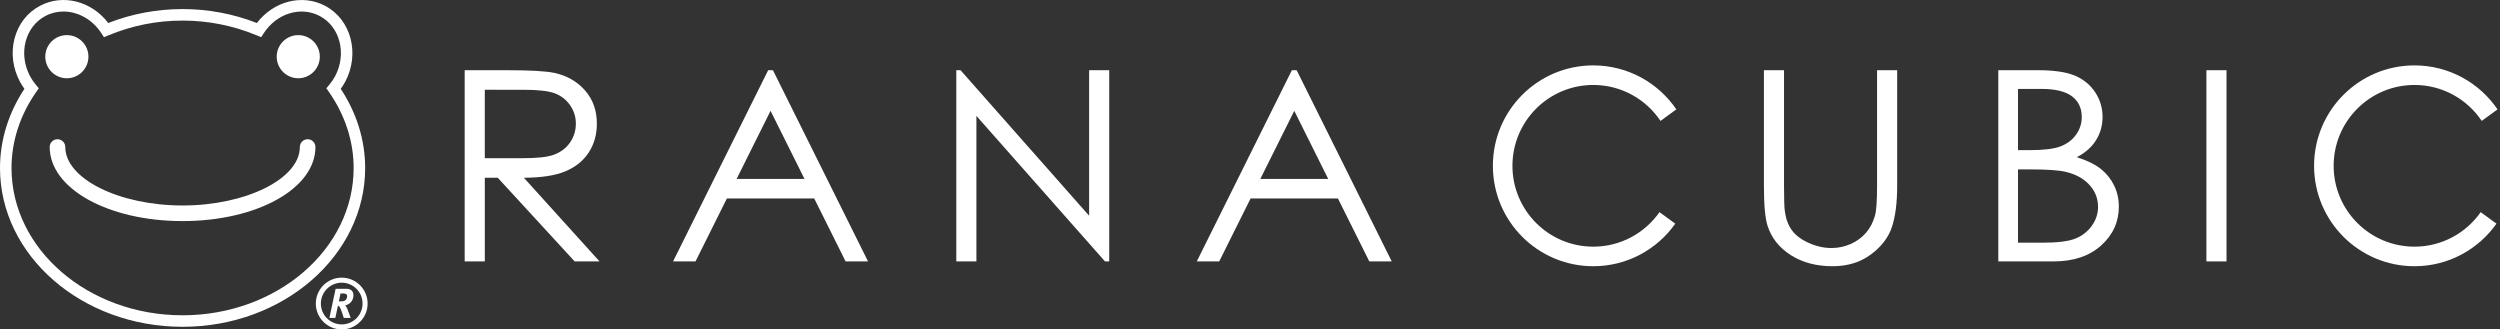
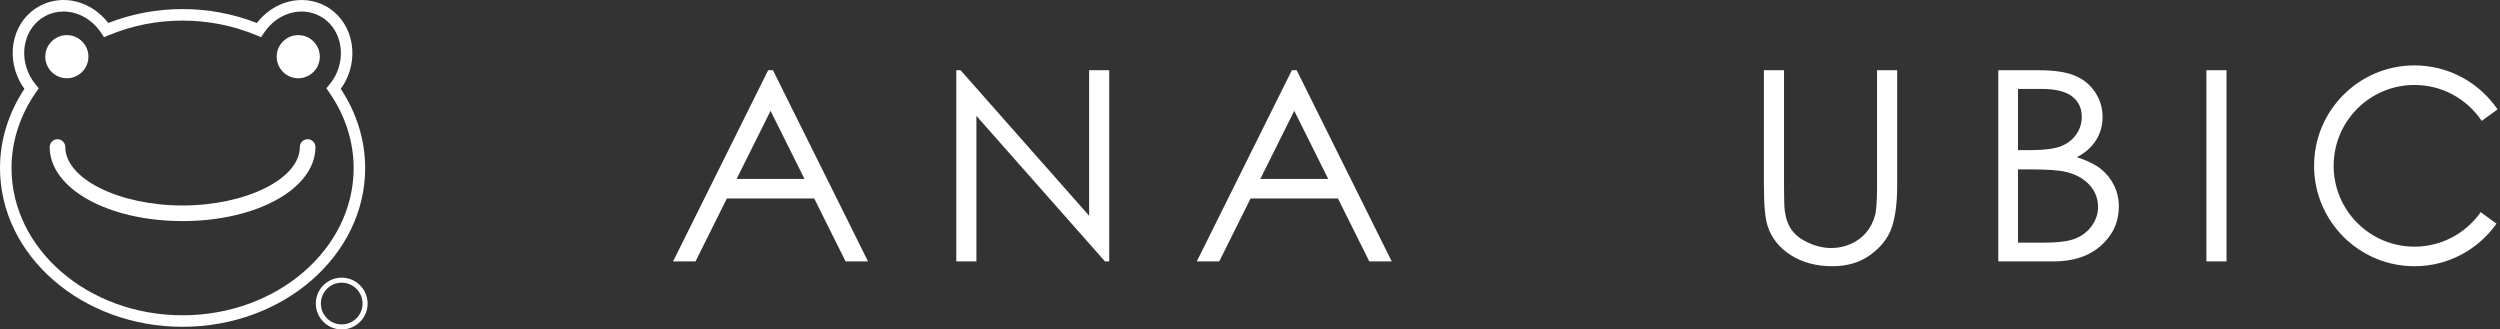
<svg xmlns="http://www.w3.org/2000/svg" version="1.1" id="レイヤー_1" x="0px" y="0px" width="748.043px" height="98.573px" viewBox="0 0 748.043 98.573" style="enable-background:new 0 0 748.043 98.573;" xml:space="preserve">
  <rect x="0" y="0" width="748.043" height="98.573" fill="#333333" stroke="none" />
  <style type="text/css">
	.st0{fill:#FFFFFF;}
</style>
  <g>
    <g>
      <path class="st0" d="M54.62,97.784C24.502,97.784,0,76.469,0,50.271c0-8.291,2.523-16.455,7.309-23.692    c-0.511-0.701-0.966-1.425-1.361-2.164c-2.143-4.042-2.711-8.61-1.605-12.867c1.121-4.312,3.82-7.79,7.601-9.793    c6.882-3.657,15.436-1.431,20.446,5.13c7.084-2.768,14.555-4.17,22.23-4.17c7.672,0,15.147,1.402,22.24,4.171    c5.014-6.555,13.566-8.78,20.442-5.132c7.739,4.093,10.441,14.254,6.023,22.65c-0.418,0.769-0.876,1.496-1.372,2.177    c4.787,7.247,7.311,15.411,7.311,23.689C109.263,76.469,84.75,97.784,54.62,97.784z M18.993,3.449    c-1.861,0-3.716,0.435-5.434,1.348c-2.918,1.546-5.006,4.25-5.881,7.617c-0.889,3.421-0.423,7.108,1.311,10.382    c0.479,0.896,1.077,1.776,1.773,2.61l0.845,1.013l-0.757,1.08C6.006,34.41,3.445,42.285,3.445,50.271    c0,24.299,22.957,44.068,51.175,44.068c28.231,0,51.198-19.769,51.198-44.068c0-7.974-2.562-15.849-7.408-22.773l-0.761-1.087    l0.856-1.013c0.667-0.788,1.266-1.669,1.781-2.618c3.525-6.698,1.467-14.774-4.598-17.982c-5.686-3.017-12.893-0.809-16.767,5.135    l-0.782,1.2l-1.323-0.55C69.767,7.648,62.298,6.16,54.62,6.16c-7.682,0-15.147,1.488-22.187,4.422l-1.324,0.552l-0.782-1.203    C27.625,5.779,23.295,3.449,18.993,3.449z" />
      <path class="st0" d="M20.009,23.416c3.553,0,6.451-2.893,6.451-6.465c0-3.558-2.898-6.443-6.451-6.443    c-3.571,0-6.458,2.886-6.458,6.443C13.551,20.523,16.438,23.416,20.009,23.416z" />
      <path class="st0" d="M89.245,23.416c-3.56,0-6.451-2.893-6.451-6.465c0-3.558,2.891-6.443,6.451-6.443    c3.558,0,6.451,2.886,6.451,6.443C95.696,20.523,92.803,23.416,89.245,23.416z" />
      <path class="st0" d="M54.62,66.15c-22.29,0-39.75-9.732-39.75-22.157c0-1.289,1.044-2.333,2.333-2.333s2.333,1.044,2.333,2.333    c0,9.481,16.066,17.491,35.084,17.491c19.024,0,35.097-8.01,35.097-17.491c0-1.289,1.044-2.333,2.333-2.333    c1.288,0,2.333,1.044,2.333,2.333C94.383,56.418,76.917,66.15,54.62,66.15z" />
-       <path class="st0" d="M101.892,87.813h0.866c0.728,0,1.117,0.25,1.117,0.854c0,0.389-0.225,0.93-0.564,1.207    c-0.29,0.211-0.629,0.299-1.382,0.299h-0.54L101.892,87.813z M100.422,86.407l-1.858,8.727h1.771l0.779-3.641    c0.062,0,0.137,0.012,0.213,0.051c0.289,0.139,0.54,0.576,1.08,2.17l0.453,1.42h2.072c0,0-0.892-2.598-1.306-3.328    c-0.087-0.137-0.226-0.338-0.377-0.44c1.331-0.225,2.511-1.33,2.511-3.051c0-1.166-0.766-1.908-2.085-1.908    C103.675,86.407,100.422,86.407,100.422,86.407z" />
      <path class="st0" d="M102.248,98.573c-4.272,0-7.749-3.475-7.749-7.744c0-4.275,3.476-7.752,7.749-7.752    c4.272,0,7.748,3.477,7.748,7.752C109.996,95.098,106.521,98.573,102.248,98.573z M102.248,84.585    c-3.441,0-6.242,2.801-6.242,6.244c0,3.438,2.8,6.236,6.242,6.236c3.441,0,6.242-2.798,6.242-6.236    C108.49,87.385,105.689,84.585,102.248,84.585z" />
    </g>
  </g>
  <g>
    <g>
-       <path class="st0" d="M139.041,21.006h12.595c7.023,0,11.78,0.273,14.272,0.817c3.755,0.819,6.806,2.57,9.157,5.254    c2.35,2.686,3.525,5.991,3.525,9.917c0,3.271-0.811,6.147-2.43,8.628c-1.619,2.481-3.933,4.356-6.943,5.622    c-3.008,1.268-7.165,1.916-12.466,1.943L179.39,78.22h-7.445l-23.012-25.033h-3.872V78.22h-6.02L139.041,21.006L139.041,21.006z     M145.059,26.859v20.474h11.299c4.257,0,7.409-0.301,9.45-1.065c2.043-0.766,3.635-1.987,4.78-3.666    c1.145-1.677,1.717-3.554,1.717-5.629c0-2.02-0.58-3.855-1.74-5.508c-1.16-1.651-2.676-2.832-4.56-3.543    c-1.884-0.709-5.015-1.063-9.388-1.063C156.617,26.859,145.059,26.859,145.059,26.859z" />
      <path class="st0" d="M231.279,21.006h-0.715h-0.715l-28.454,57.213h6.714l9.382-18.825h26.145l9.38,18.825h6.715L231.279,21.006z     M220.409,53.539l10.156-20.377l10.154,20.377H220.409z" />
      <path class="st0" d="M387.982,21.006h-0.715h-0.715l-28.454,57.213h6.715l9.381-18.825h26.145l9.38,18.825h6.715L387.982,21.006z     M377.112,53.539l10.156-20.377l10.156,20.377H377.112z" />
      <polygon class="st0" points="325.883,21.006 325.883,64.548 287.408,21.004 286.14,21.004 286.14,78.217 292.158,78.217     292.158,34.676 330.632,78.219 331.9,78.219 331.9,21.006   " />
    </g>
    <path class="st0" d="M527.791,21.006h6.018v34.537c0,4.097,0.082,6.651,0.246,7.662c0.3,2.256,0.996,4.143,2.088,5.659   c1.092,1.516,2.77,2.787,5.036,3.812c2.265,1.024,4.544,1.536,6.837,1.536c1.992,0,3.903-0.402,5.732-1.205   c1.829-0.804,3.357-1.92,4.585-3.345s2.129-3.151,2.702-5.174c0.409-1.451,0.614-4.434,0.614-8.945V21.006h6.018v34.537   c0,5.109-0.526,9.237-1.577,12.387c-1.051,3.151-3.151,5.892-6.305,8.226c-3.151,2.334-6.966,3.501-11.442,3.501   c-4.858,0-9.021-1.102-12.487-3.306c-3.466-2.205-5.786-5.121-6.96-8.752c-0.737-2.229-1.105-6.249-1.105-12.056V21.006z" />
    <path class="st0" d="M597.927,21.006H609.8c4.776,0,8.447,0.538,11.013,1.613c2.566,1.077,4.591,2.729,6.081,4.958   c1.486,2.231,2.23,4.707,2.23,7.43c0,2.541-0.652,4.855-1.956,6.942c-1.302,2.088-3.219,3.78-5.744,5.075   c3.13,1.011,5.538,2.199,7.225,3.559c1.686,1.362,2.999,3.008,3.938,4.94c0.939,1.932,1.409,4.026,1.409,6.281   c0,4.59-1.768,8.473-5.301,11.65c-3.536,3.177-8.278,4.764-14.228,4.764h-16.54L597.927,21.006L597.927,21.006z M603.823,26.606   v18.319h3.447c4.185,0,7.262-0.368,9.231-1.108c1.968-0.738,3.529-1.906,4.676-3.5c1.149-1.595,1.724-3.365,1.724-5.309   c0-2.619-0.964-4.673-2.893-6.165c-1.927-1.491-4.998-2.237-9.21-2.237C610.798,26.606,603.823,26.606,603.823,26.606z    M603.823,50.682v21.935h7.463c4.402,0,7.629-0.408,9.679-1.225c2.052-0.816,3.698-2.094,4.942-3.83   c1.245-1.738,1.867-3.618,1.867-5.641c0-2.54-0.875-4.757-2.623-6.651c-1.75-1.892-4.153-3.189-7.213-3.889   c-2.052-0.467-5.621-0.699-10.708-0.699C607.23,50.682,603.823,50.682,603.823,50.682z" />
    <path class="st0" d="M660.195,21.006h6.018v57.212h-6.018V21.006z" />
    <g>
-       <path class="st0" d="M476.741,73.806c-13.361,0-24.192-10.831-24.192-24.192s10.831-24.192,24.192-24.192    c8.389,0,15.777,4.273,20.116,10.758l4.734-3.451c-5.407-7.942-14.518-13.161-24.85-13.161c-16.594,0-30.046,13.452-30.046,30.046    s13.452,30.046,30.046,30.046c10.142,0,19.091-5.04,24.532-12.735l-4.726-3.445C492.172,69.718,484.94,73.806,476.741,73.806z" />
-     </g>
+       </g>
    <g>
      <path class="st0" d="M722.459,73.806c-13.361,0-24.192-10.831-24.192-24.192s10.831-24.192,24.192-24.192    c8.389,0,15.777,4.273,20.116,10.758l4.734-3.451c-5.407-7.942-14.518-13.161-24.85-13.161c-16.594,0-30.046,13.452-30.046,30.046    s13.452,30.046,30.046,30.046c10.142,0,19.091-5.04,24.532-12.735l-4.726-3.445C737.89,69.718,730.657,73.806,722.459,73.806z" />
    </g>
  </g>
</svg>